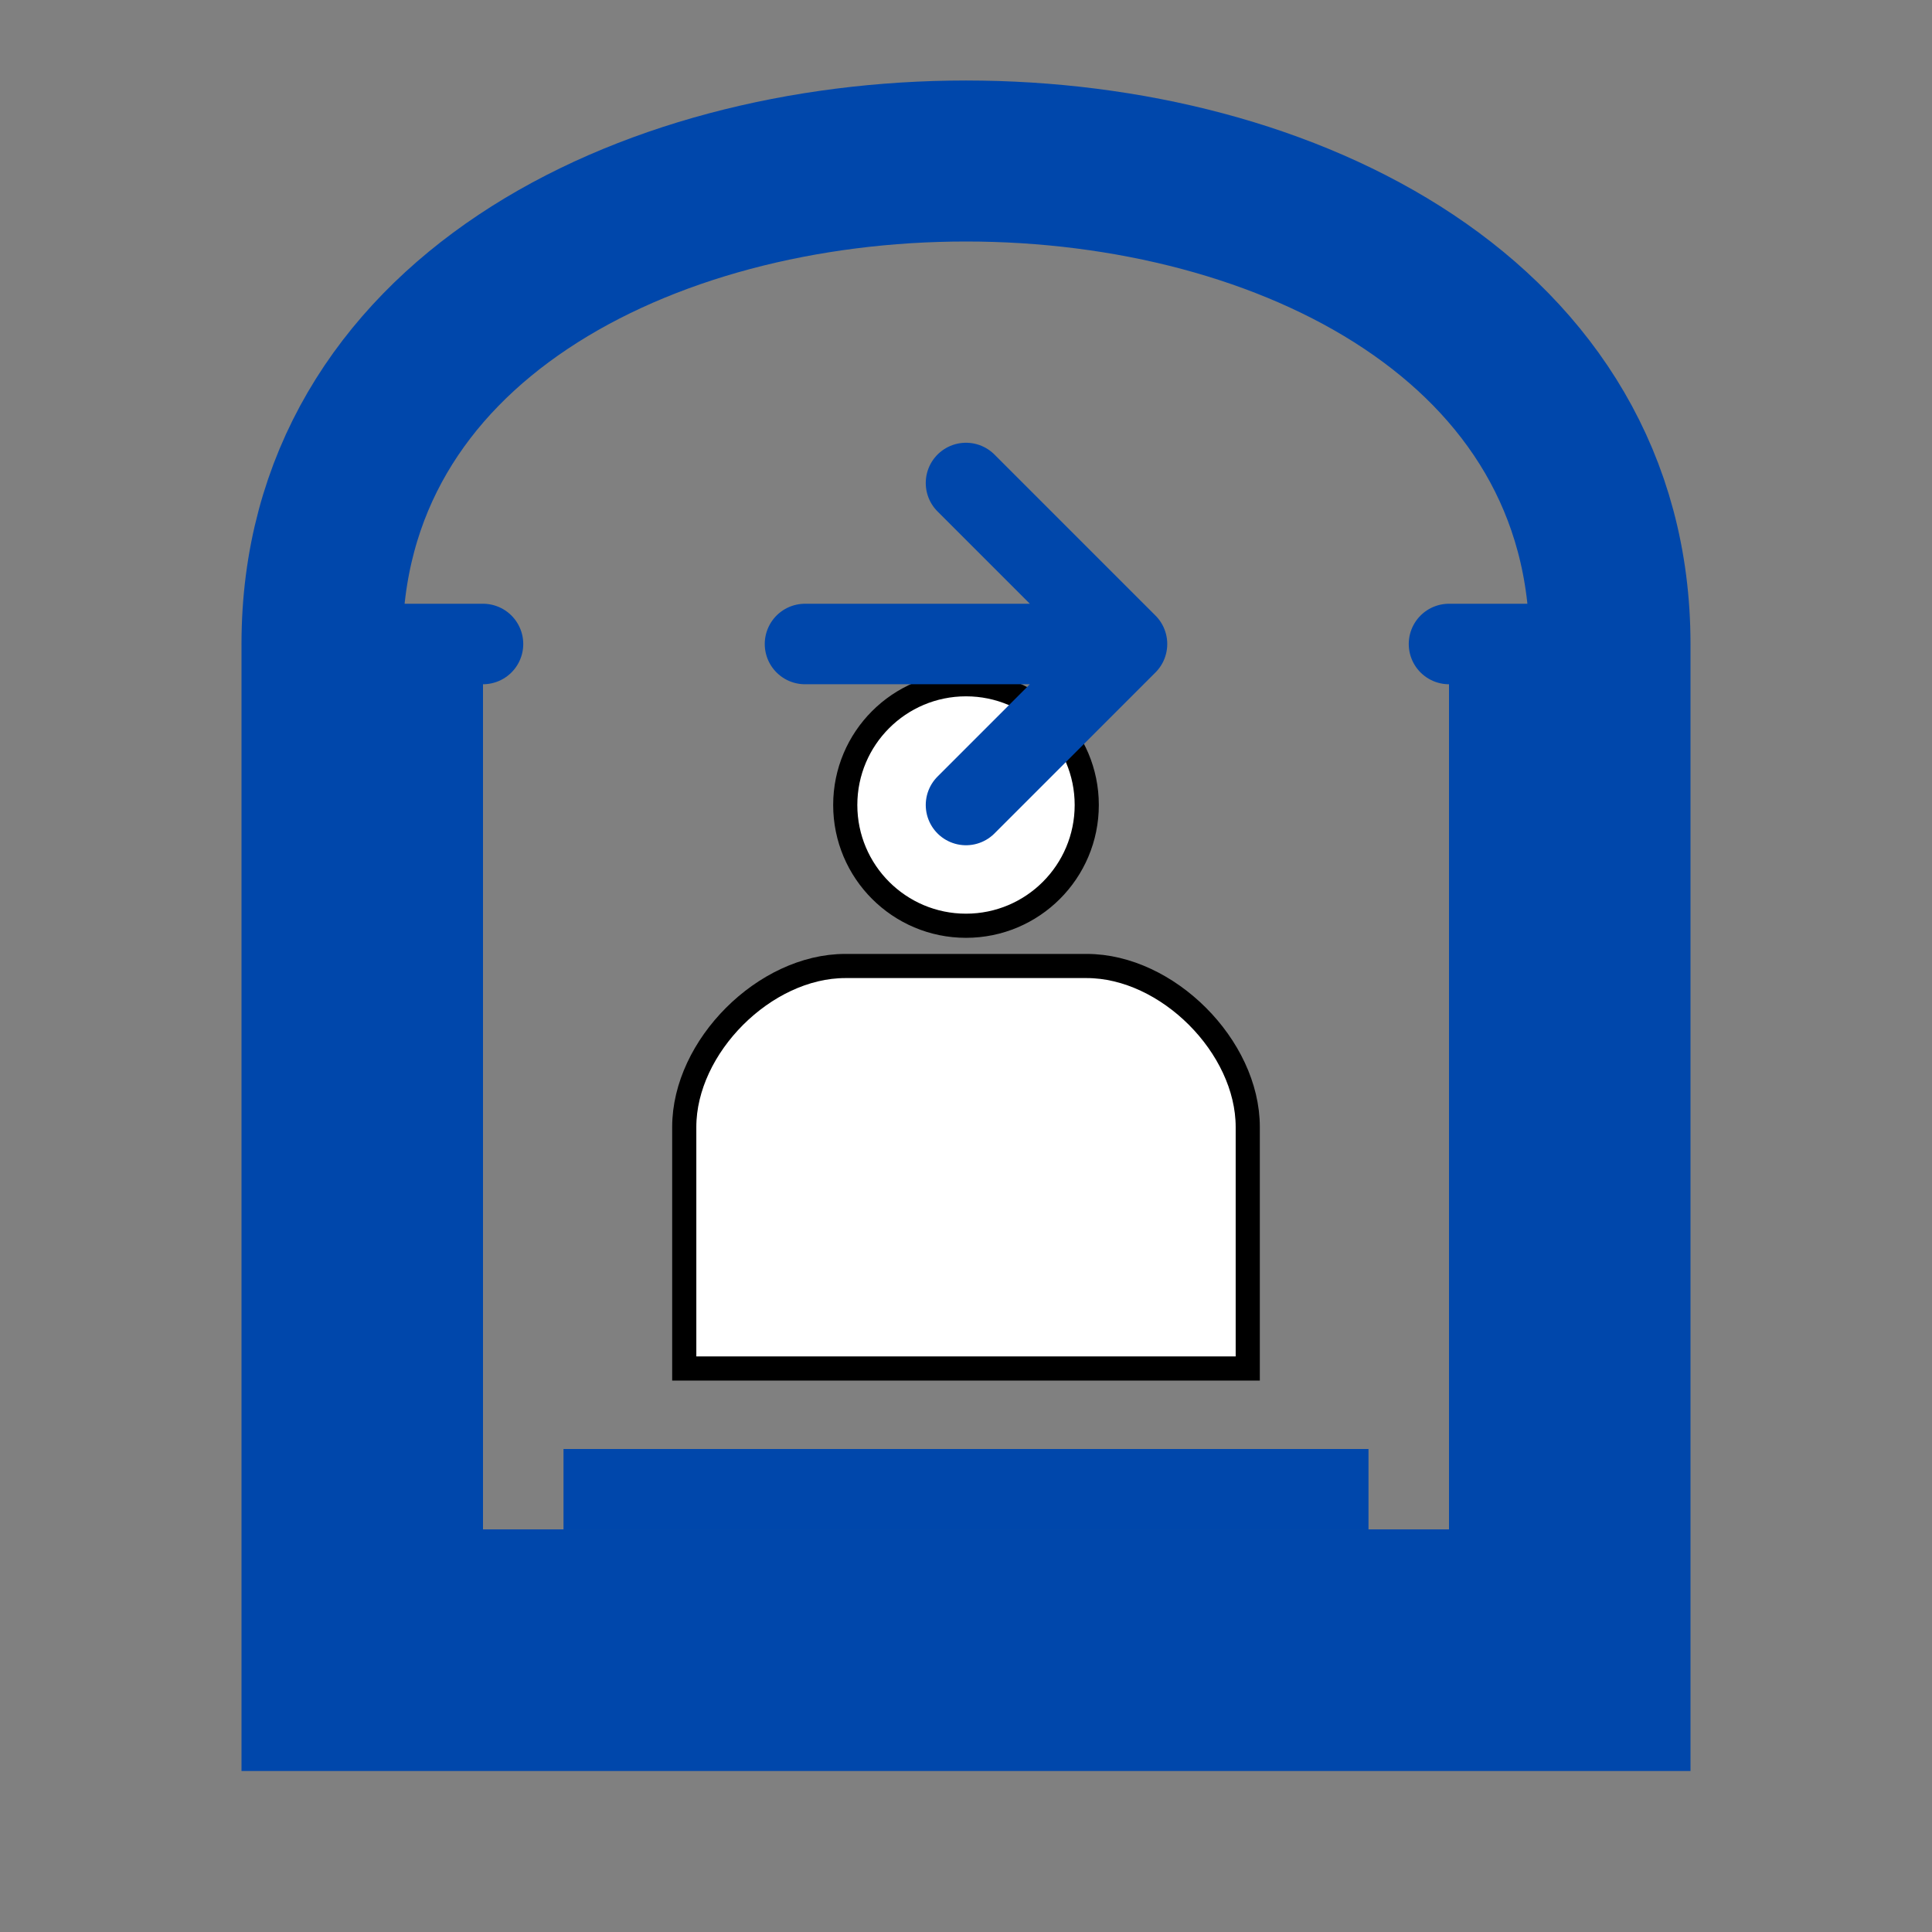
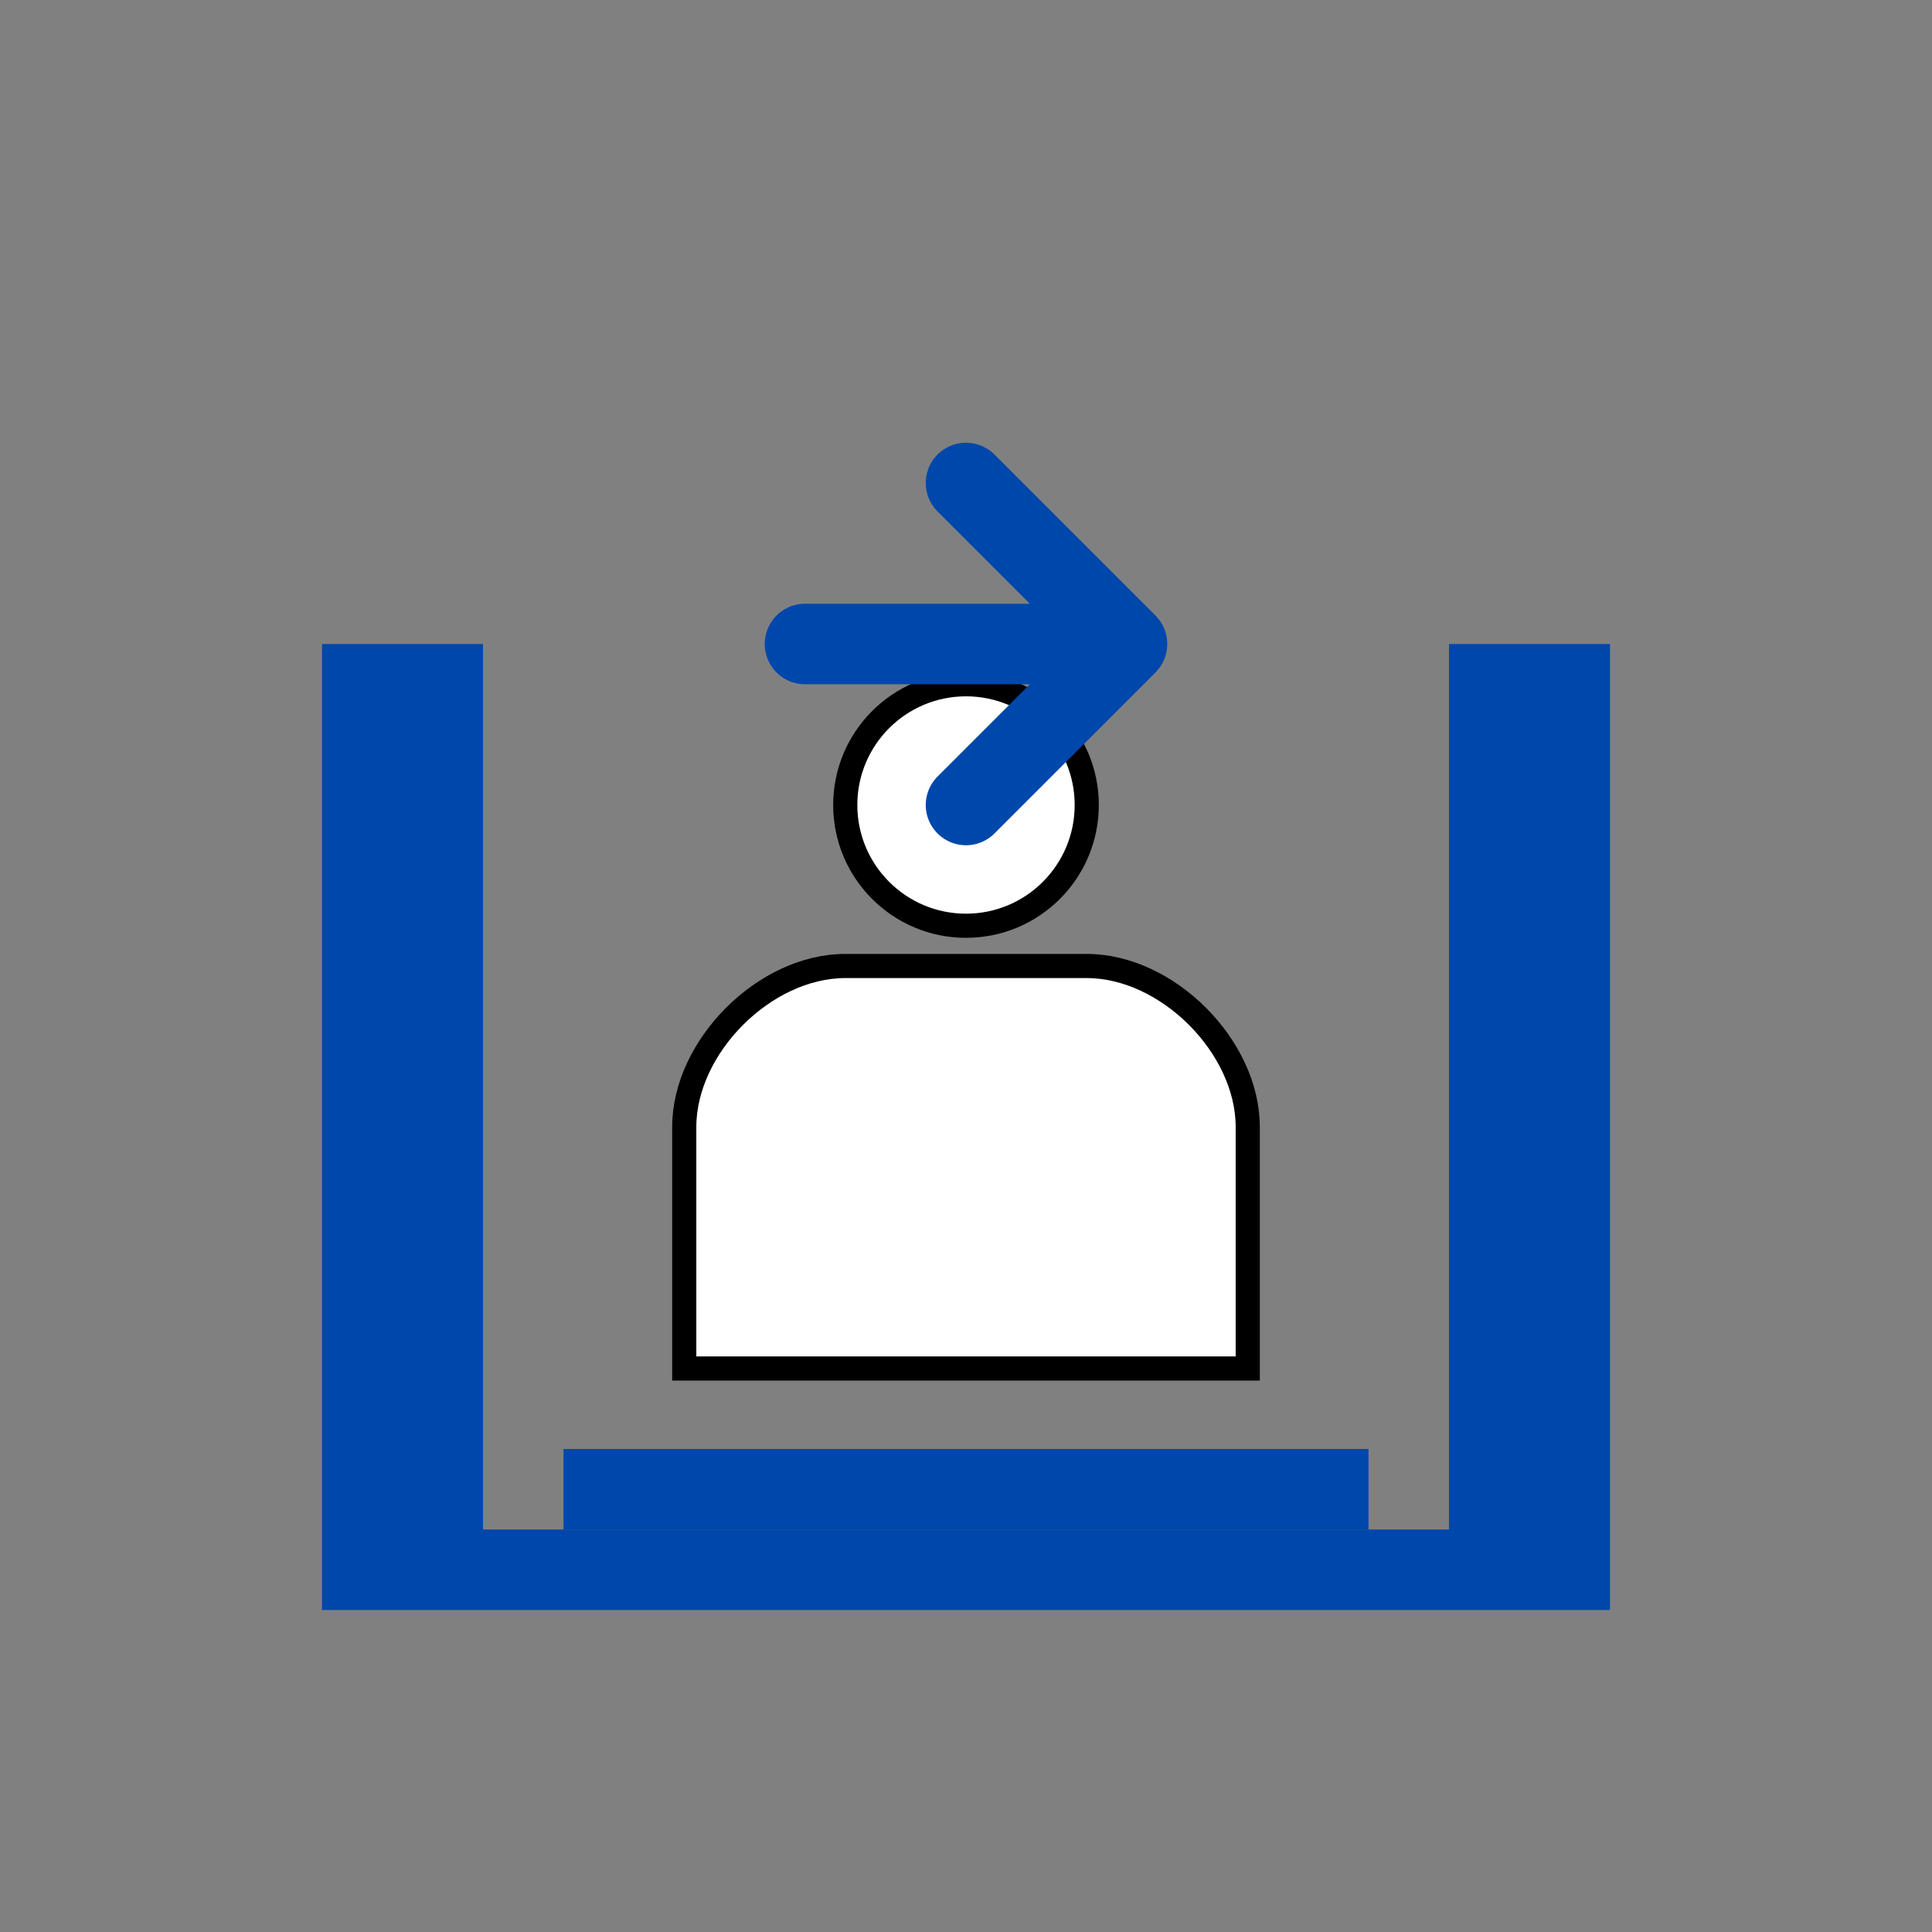
<svg xmlns="http://www.w3.org/2000/svg" viewBox="0 0 24 24">
  <rect x="0" y="0" width="24" height="24" fill="#808080" stroke="none" />
-   <path d="M4 20h16v1H4zm0-1V8c0-4 4-6 8-6s8 2 8 6v11" fill="none" stroke="#0047AB" stroke-width="2" />
  <rect x="4" y="8" width="2" height="12" fill="#0047AB" />
  <rect x="18" y="8" width="2" height="12" fill="#0047AB" />
  <circle cx="12" cy="10" r="1.5" fill="#FFFFFF" stroke="#000000" stroke-width="0.3" />
  <path d="M10.5 12c-1 0-2 1-2 2v3h7v-3c0-1-1-2-2-2z" fill="#FFFFFF" stroke="#000000" stroke-width="0.3" />
  <rect x="6" y="19" width="12" height="1" fill="#0047AB" />
  <rect x="7" y="18" width="10" height="1" fill="#0047AB" />
  <path d="M12 6l2 2m0 0h-4m4 0l-2 2" stroke="#0047AB" stroke-width="1" stroke-linecap="round" stroke-linejoin="round" />
-   <path d="M4 8h2m14 0h-2" stroke="#0047AB" stroke-width="1" stroke-linecap="round" />
</svg>